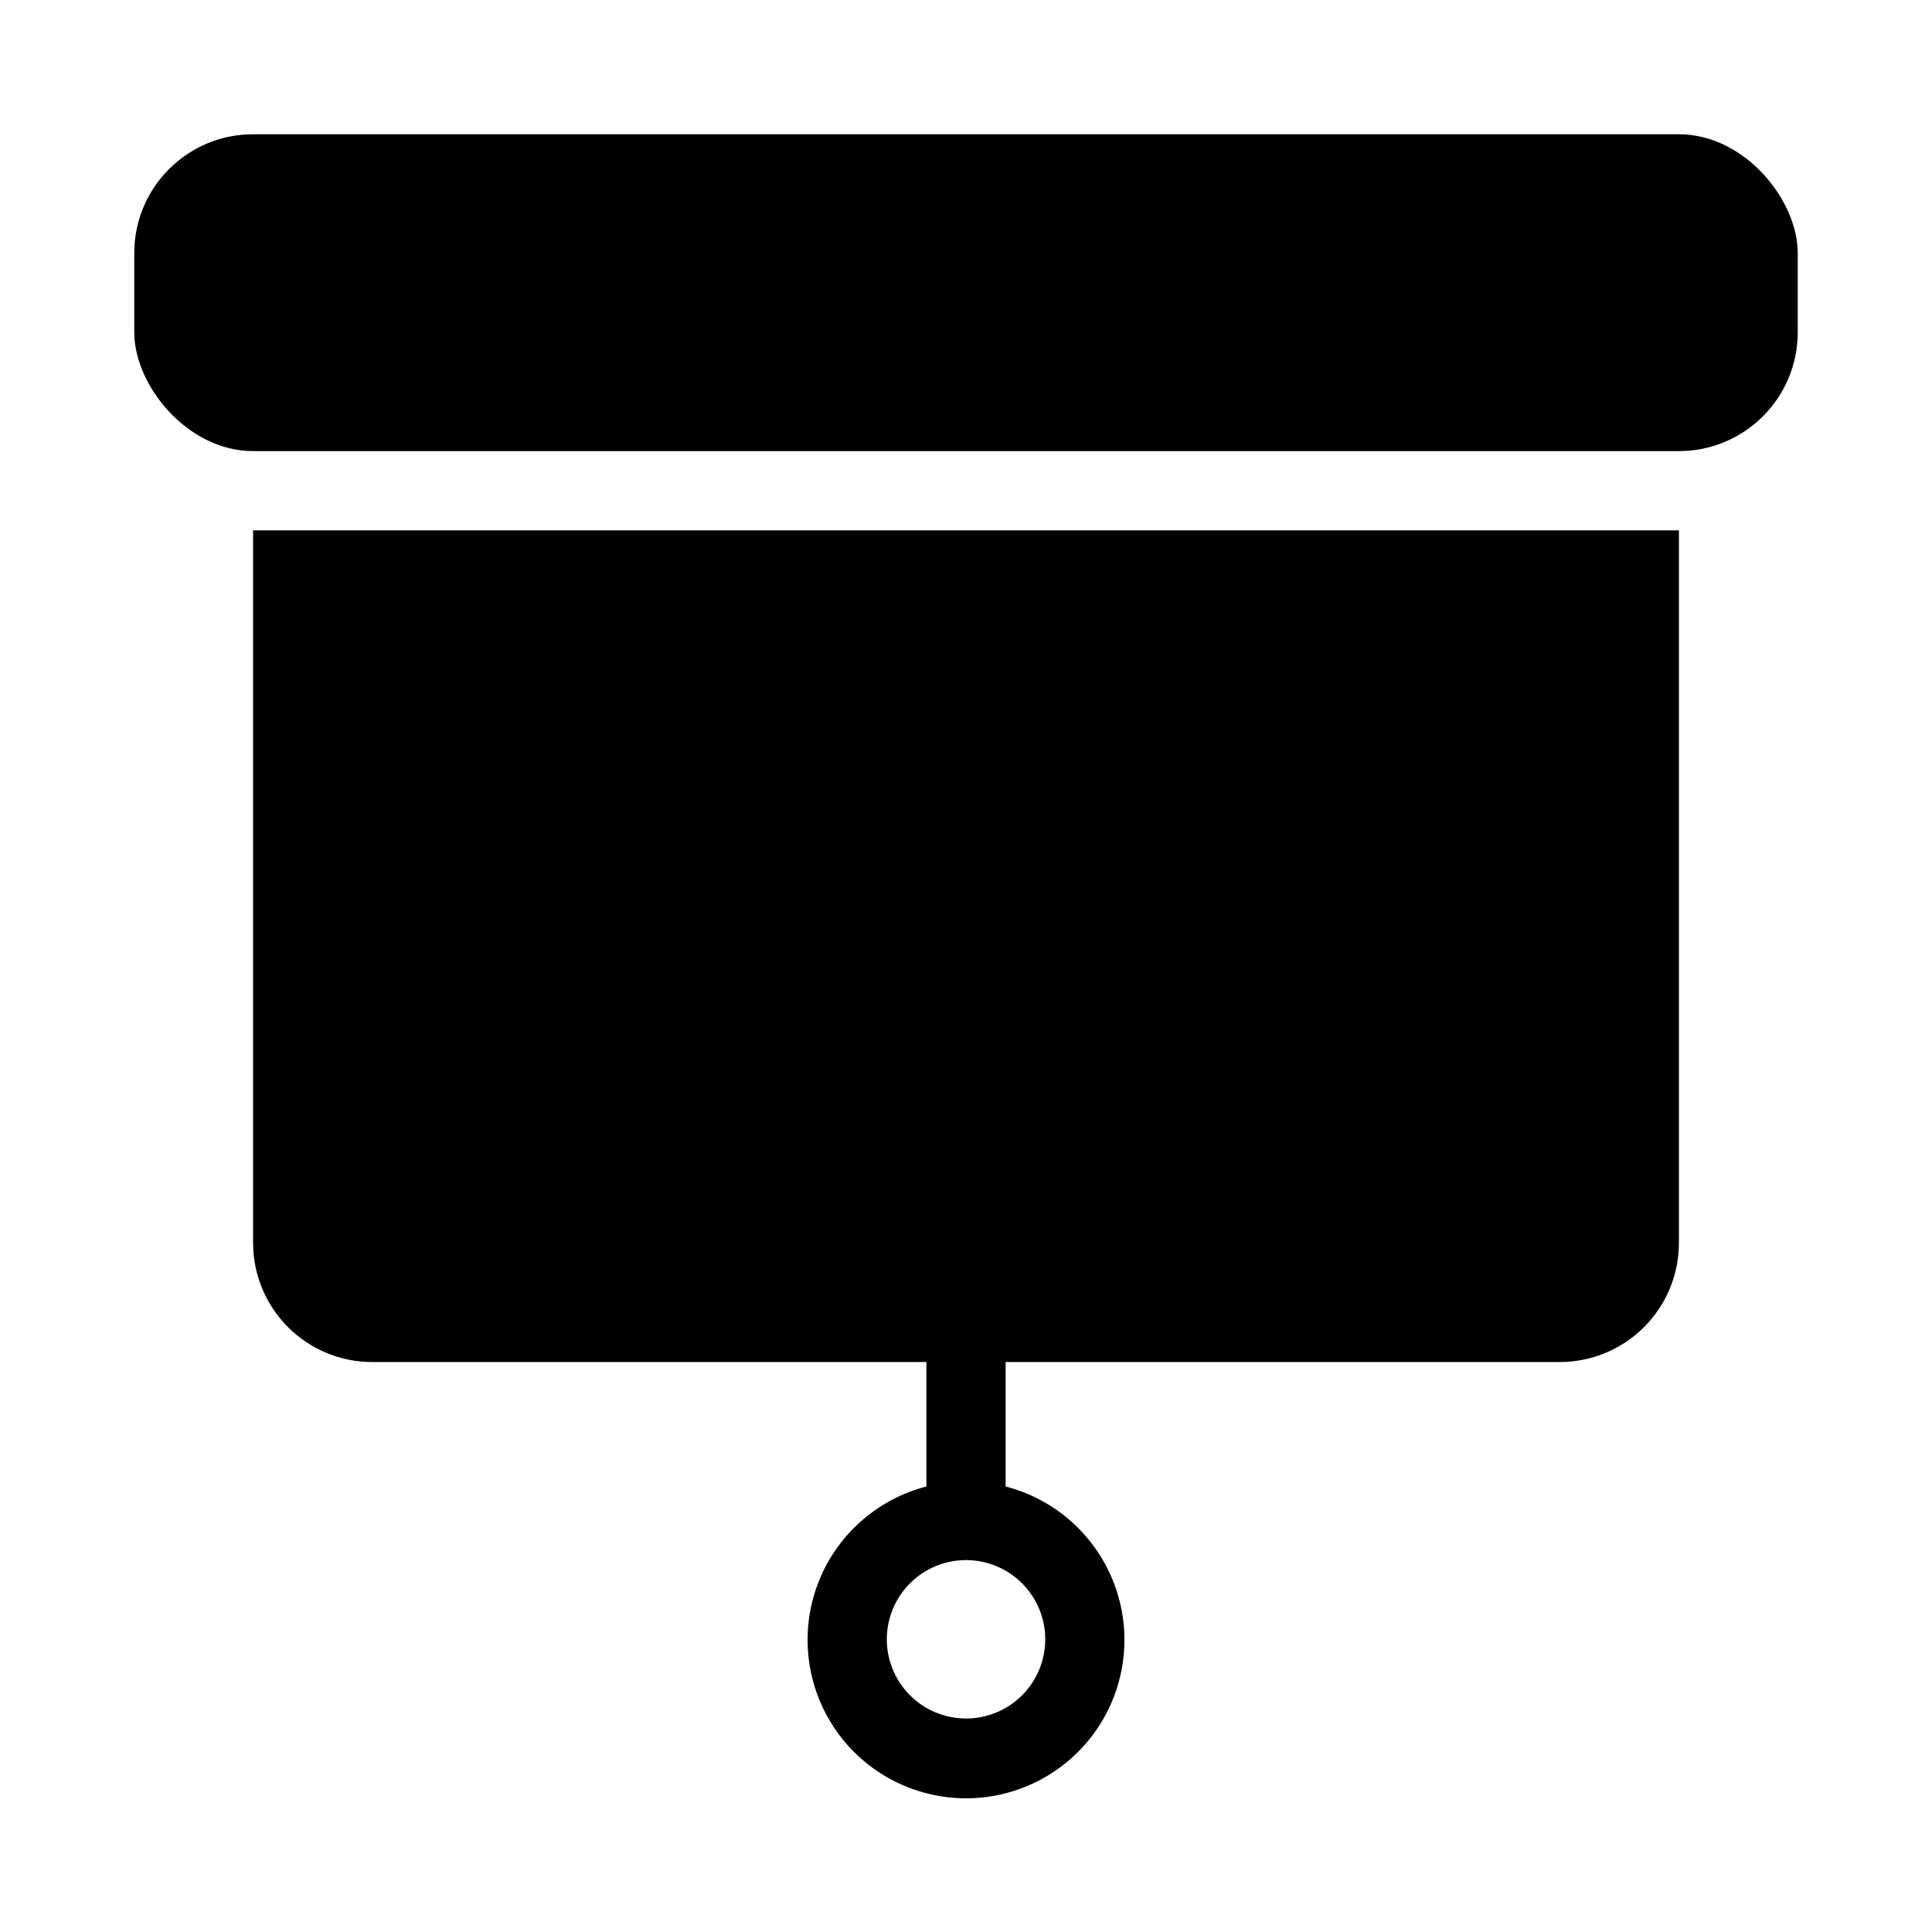
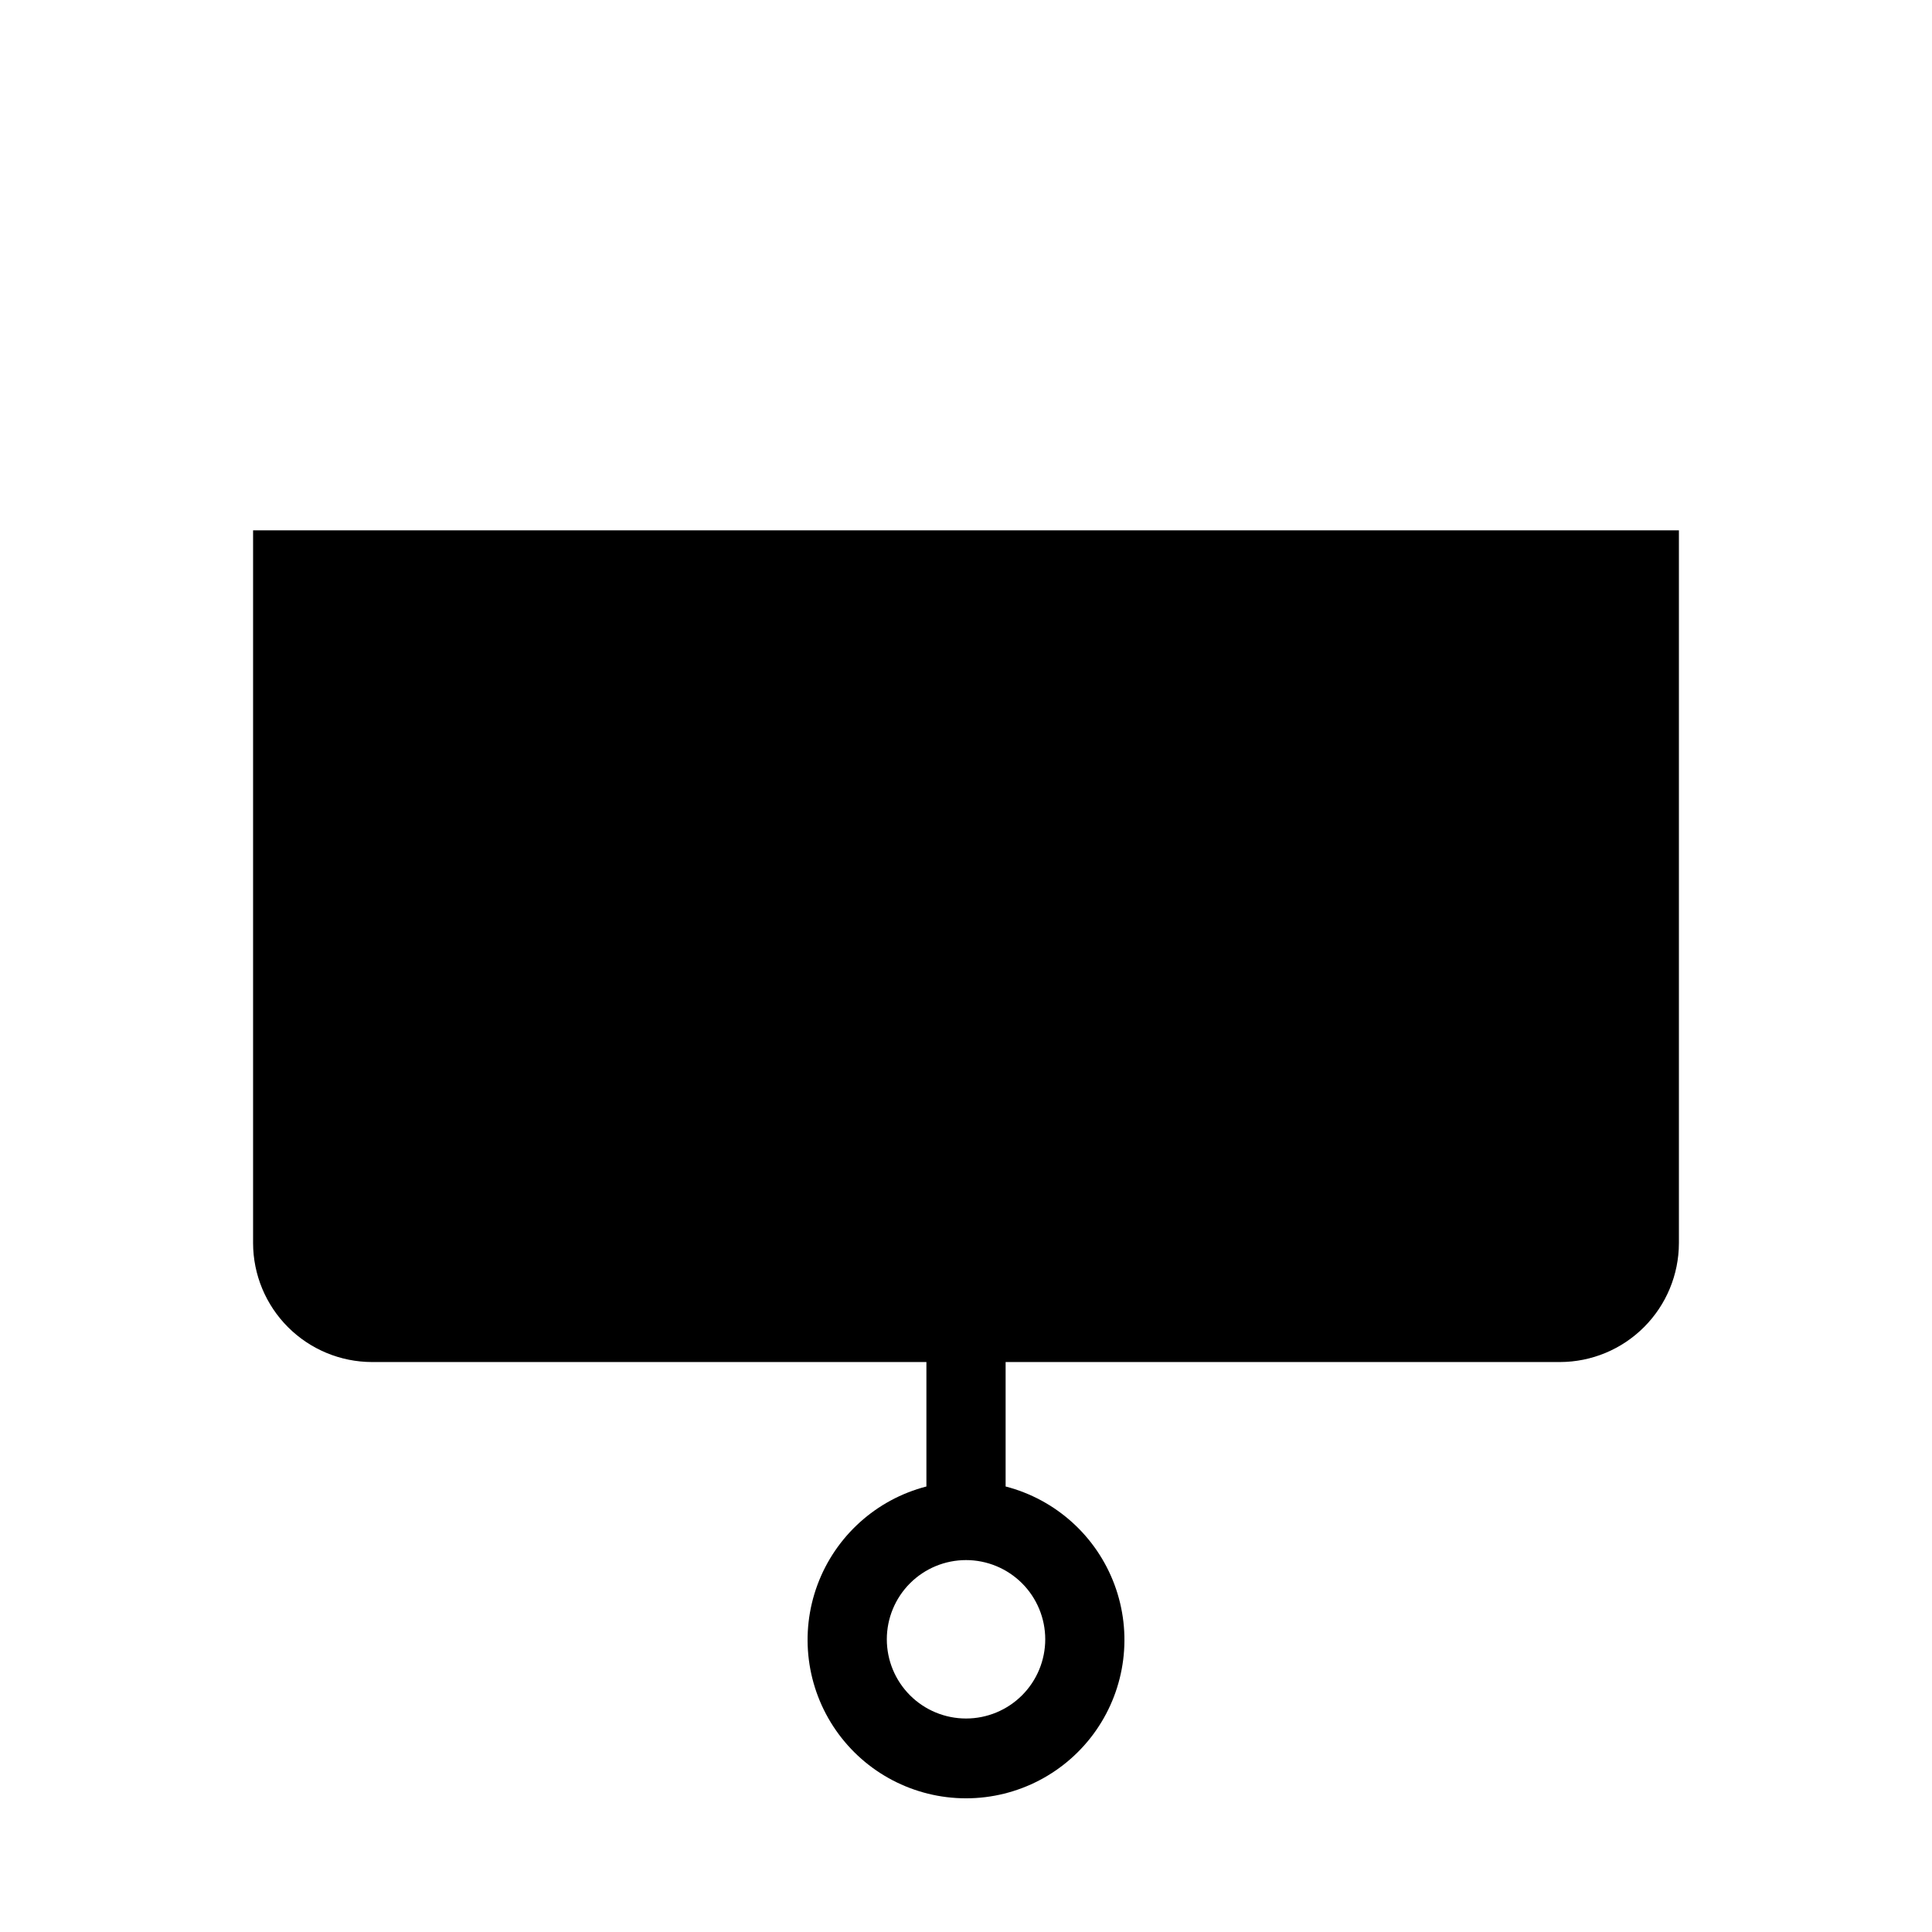
<svg xmlns="http://www.w3.org/2000/svg" fill="#000000" width="800px" height="800px" version="1.1" viewBox="144 144 512 512">
  <g>
-     <path d="m211.07 179.58h377.86c17.391 0 31.488 17.391 31.488 31.488v20.992c0 17.391-14.098 31.488-31.488 31.488h-377.86c-17.391 0-31.488-17.391-31.488-31.488v-20.992c0-17.391 14.098-31.488 31.488-31.488z" />
    <path d="m588.93 473.47v-188.93h-377.86v188.93c0.023 8.34 3.352 16.336 9.25 22.234 5.898 5.902 13.895 9.227 22.238 9.25h146.95v32.98c-13.309 3.438-24.09 13.168-28.871 26.051-4.777 12.887-2.945 27.297 4.902 38.578s20.719 18.008 34.465 18.008c13.742 0 26.613-6.727 34.465-18.008 7.848-11.281 9.676-25.691 4.898-38.578-4.781-12.883-15.562-22.613-28.867-26.051v-32.98h146.94c8.344-0.023 16.34-3.348 22.238-9.25 5.902-5.898 9.227-13.895 9.25-22.234zm-167.93 104.96c0 5.57-2.215 10.91-6.148 14.844-3.938 3.938-9.277 6.148-14.844 6.148-5.57 0-10.91-2.211-14.844-6.148-3.938-3.934-6.148-9.273-6.148-14.844 0-5.566 2.211-10.906 6.148-14.844 3.934-3.934 9.273-6.148 14.844-6.148 5.566 0 10.906 2.215 14.844 6.148 3.934 3.938 6.148 9.277 6.148 14.844z" />
  </g>
</svg>